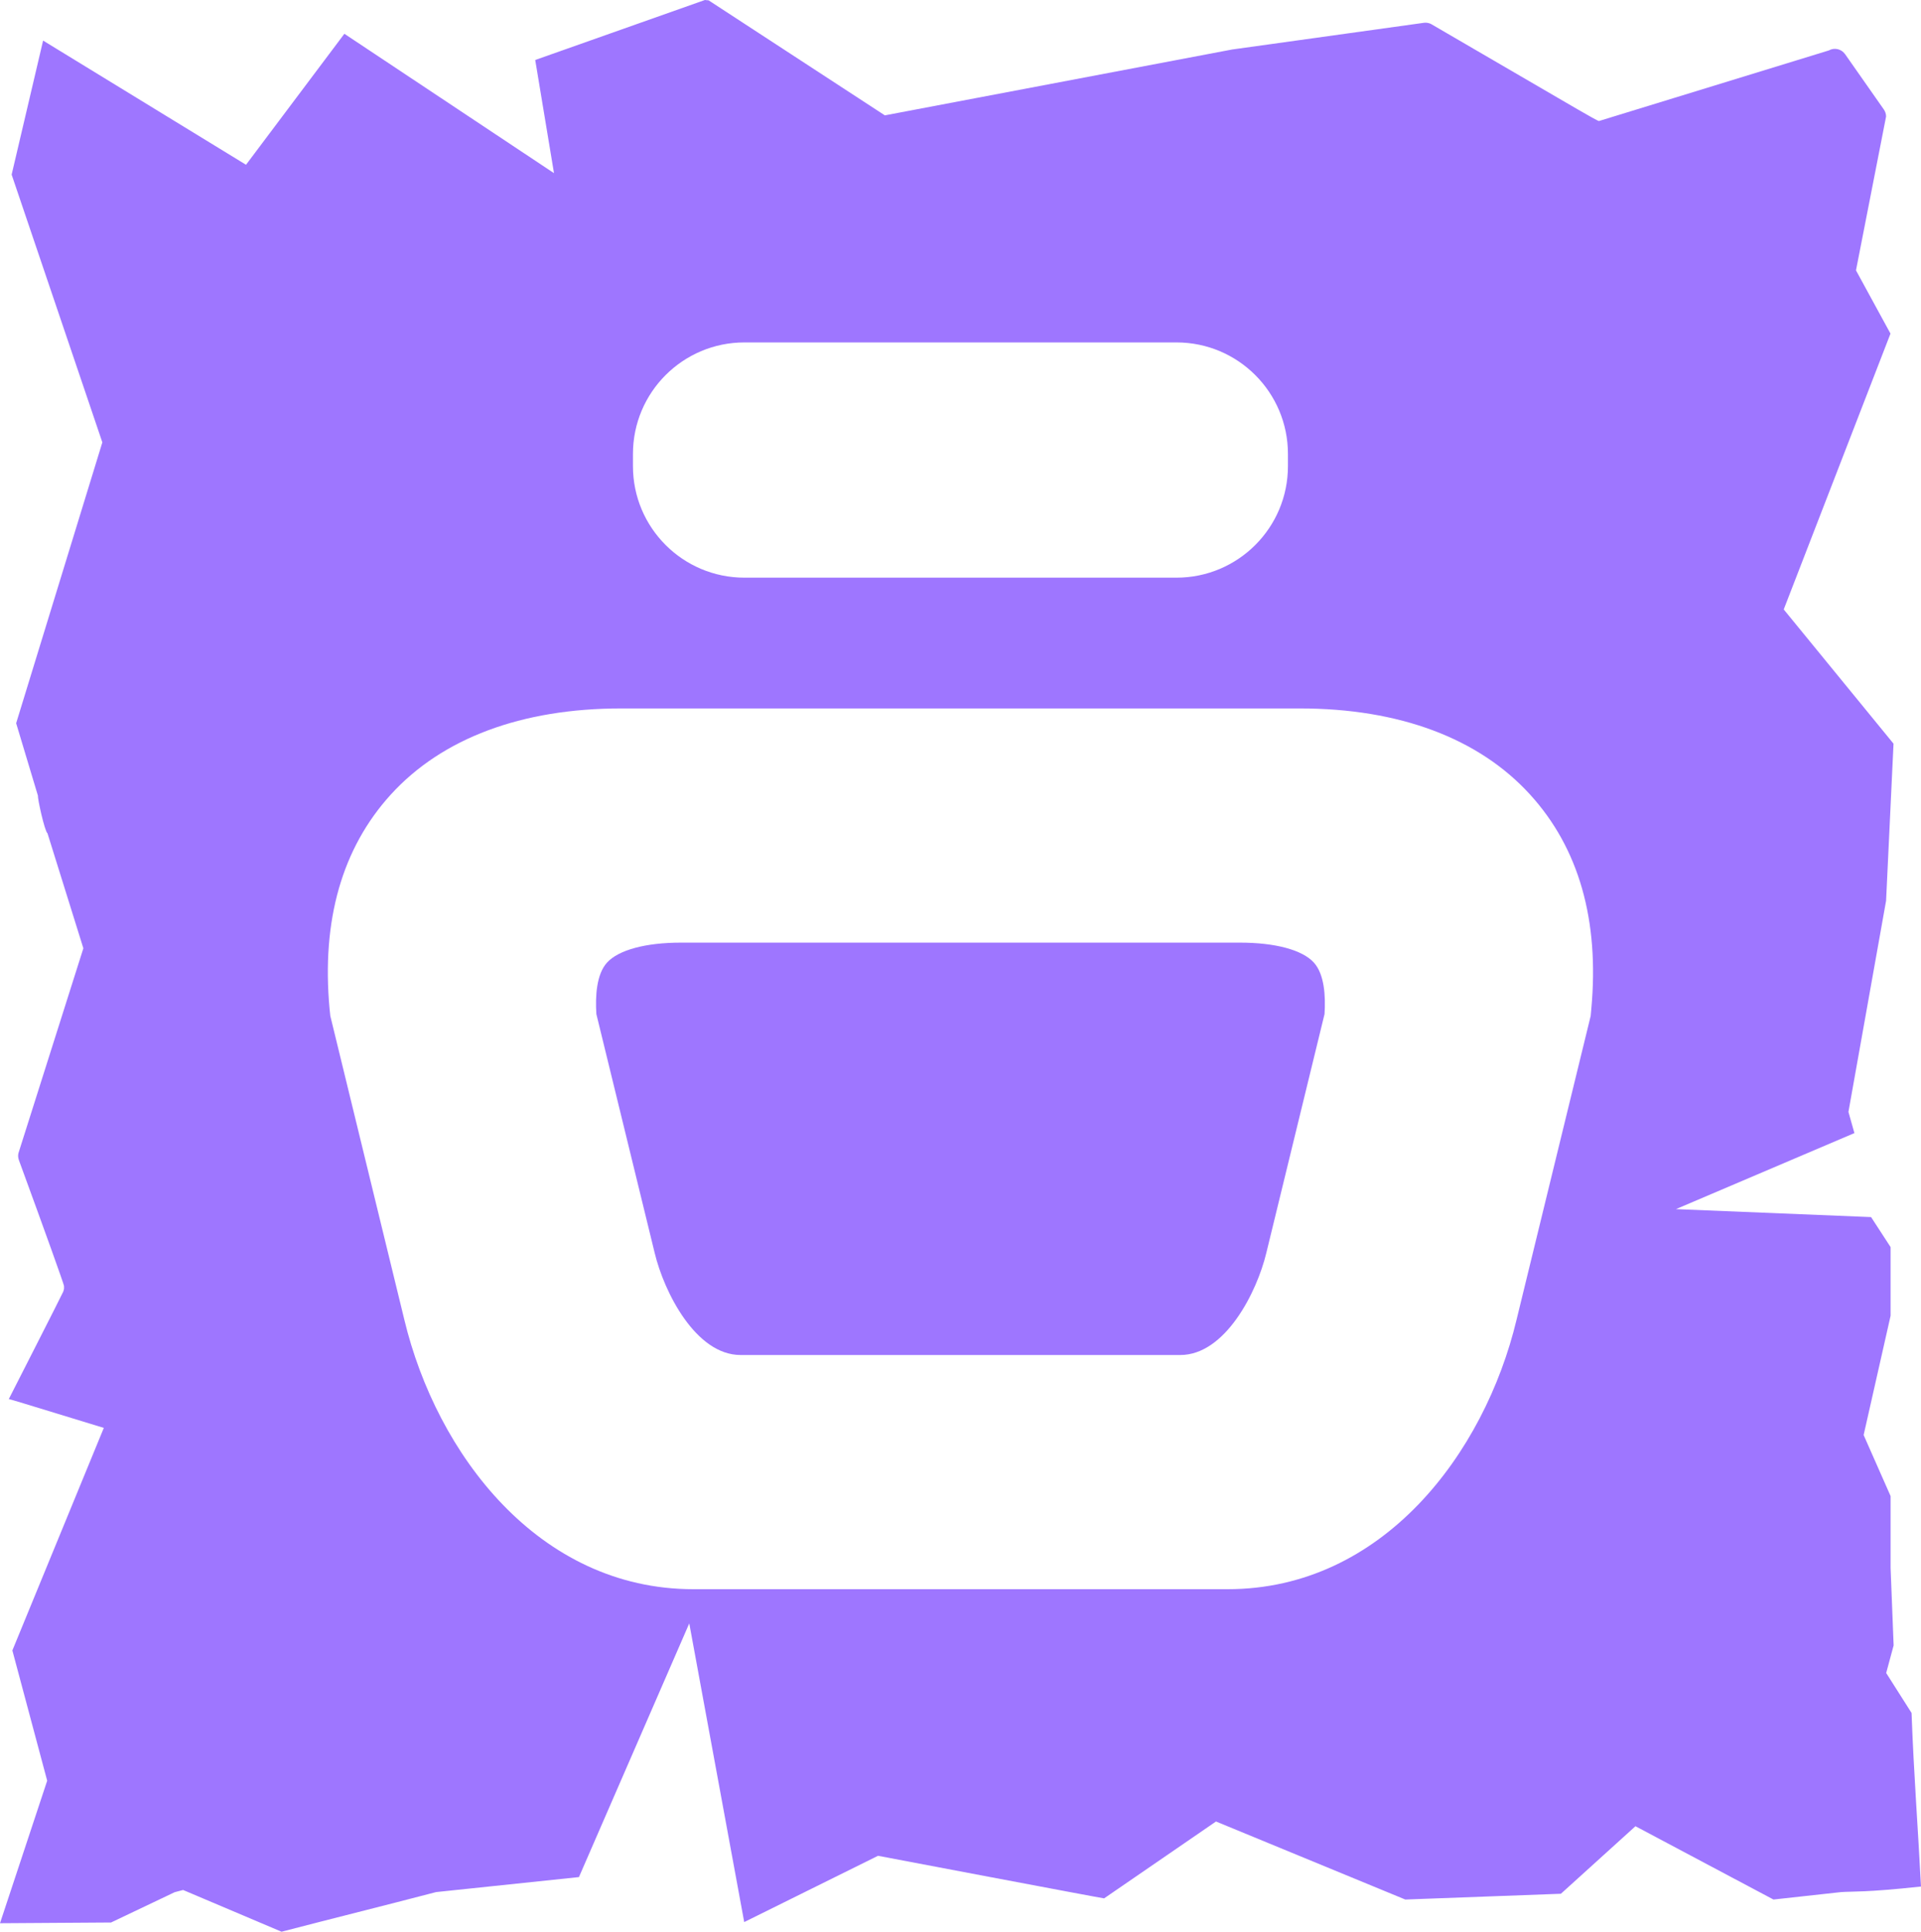
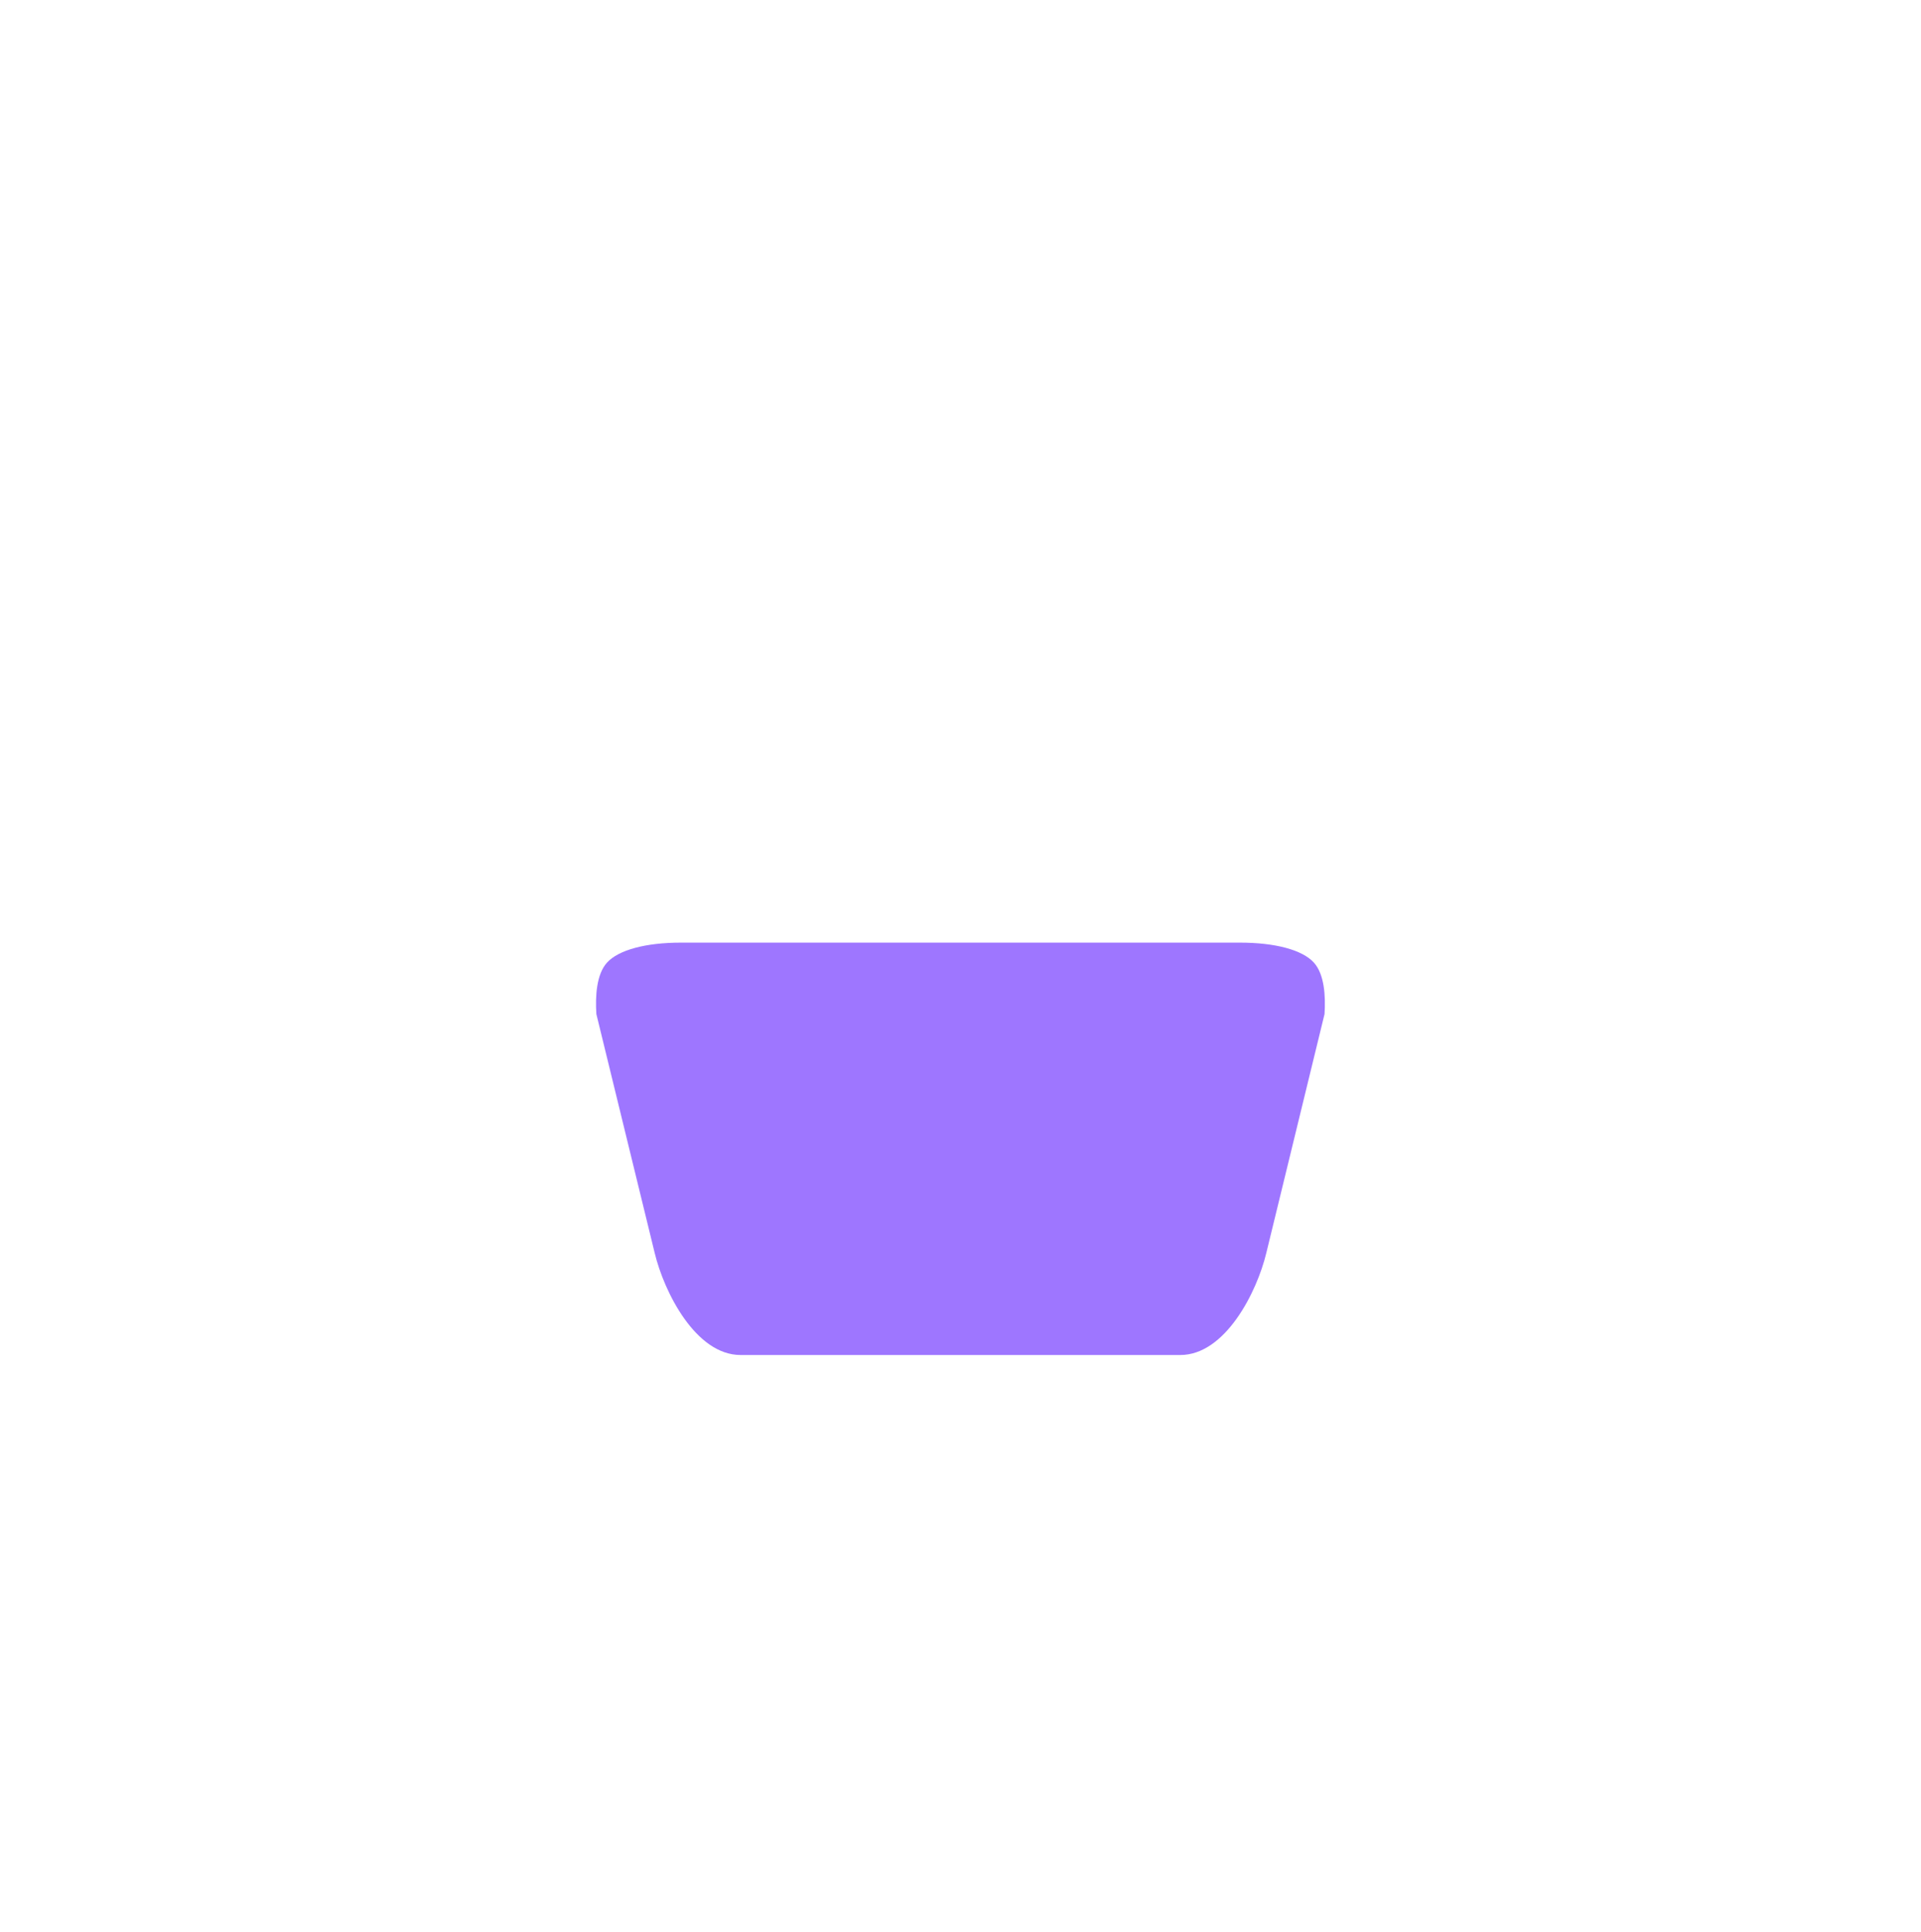
<svg xmlns="http://www.w3.org/2000/svg" version="1.1" width="183.19" height="184.19">
  <svg id="SvgjsSvg1047" data-name="Layer 2" viewBox="0 0 183.19 184.19">
    <g id="SvgjsG1046" data-name="Layer 2">
      <g style="fill: #9e76ff">
        <path class="cls-1" d="m125.29,91.78c1.01,1.11,1.13,3.19,1.02,4.91l-5.55,22.77c-.9,3.76-3.93,9.74-8.2,9.74h-41.94c-4.26,0-7.29-5.98-8.19-9.74l-5.56-22.77c-.11-1.72.01-3.8,1.02-4.91,1.1-1.2,3.67-1.9,7.05-1.9h53.3c3.39,0,5.96.7,7.05,1.9Z" />
-         <path class="cls-1" d="m182.29,163.33l-2.42-3.81.71-2.63-.29-7.4v-6.84l-2.57-5.82,2.57-11.37v-6.55l-1.86-2.86-18.61-.76,17.02-7.25h0l-.57-2.02,3.59-20.13.71-14.98-10.47-12.8,10.18-26.3-3.29-6.03,2.87-14.67c0-.25-.08-.48-.22-.68l-3.7-5.28c-.35-.48-1.01-.64-1.54-.34l-21.92,6.73c-.18,0-3.76-2.13-3.92-2.21l-12.11-7.05c-.19-.09-.41-.13-.63-.11l-18.32,2.55-33.12,6.28L67.57.03c-.12,0-.23-.02-.35-.03l-16.18,5.72,1.79,10.79L32.84,3.22l-9.38,12.49L4.11,3.87l-3,12.78,8.65,25.53L1.54,68.96l2.08,6.92c-.05.23.63,3.36.91,3.58l3.42,10.96c-.04.13-6.19,19.53-6.19,19.53-.06.23-.03.47.05.69,2.48,6.77,4.26,11.74,4.29,11.96.02.15,0,.3,0,.3,0,0-.02.13-.07.26-.07.2-5.19,10.24-5.19,10.24.14,0,9.01,2.75,9.06,2.75l-8.72,21.22h0s3.32,12.42,3.32,12.42l-4.5,13.59,10.59-.07,6.07-2.89.8-.21,9.39,3.98c5.23-1.36,9.41-2.39,14.74-3.78l13.62-1.43c3.51-8.07,7.02-16.13,10.52-24.19,1.75,9.5,3.49,18.99,5.24,28.48l12.76-6.32s21.39,4.06,21.56,4.06c3.56-2.44,7.11-4.88,10.67-7.33,6.02,2.48,12.03,4.96,18.05,7.44h.01c4.94-.18,9.88-.37,14.83-.55,2.37-2.15,4.74-4.3,7.11-6.44,4.38,2.33,8.77,4.66,13.16,6.99l6.45-.71c.6-.04,1.17-.03,2.25-.08,1.08-.05,2.69-.16,5.37-.45-.29-5.63-.69-10.78-.9-16.55ZM60.36,43.28c0-5.87,4.76-10.63,10.63-10.63h41.2c5.87,0,10.63,4.76,10.63,10.63v1.17c0,5.87-4.76,10.63-10.63,10.63h-41.2c-5.87,0-10.63-4.76-10.63-10.63v-1.17Zm91.39,52.93l-.06.66-7.07,28.97c-3.06,12.77-12.78,25.69-27.55,25.69h-50.95c-14.77,0-24.49-12.92-27.56-25.69l-7.06-28.97-.07-.66c-.78-8.46,1.19-15.34,5.84-20.45,4.89-5.37,12.48-8.21,21.95-8.21h64.75c9.46,0,17.05,2.84,21.94,8.21,4.66,5.11,6.62,11.99,5.84,20.45Z" />
      </g>
    </g>
  </svg>
  <style>@media (prefers-color-scheme: light) { :root { filter: none; } }
@media (prefers-color-scheme: dark) { :root { filter: none; } }
</style>
</svg>